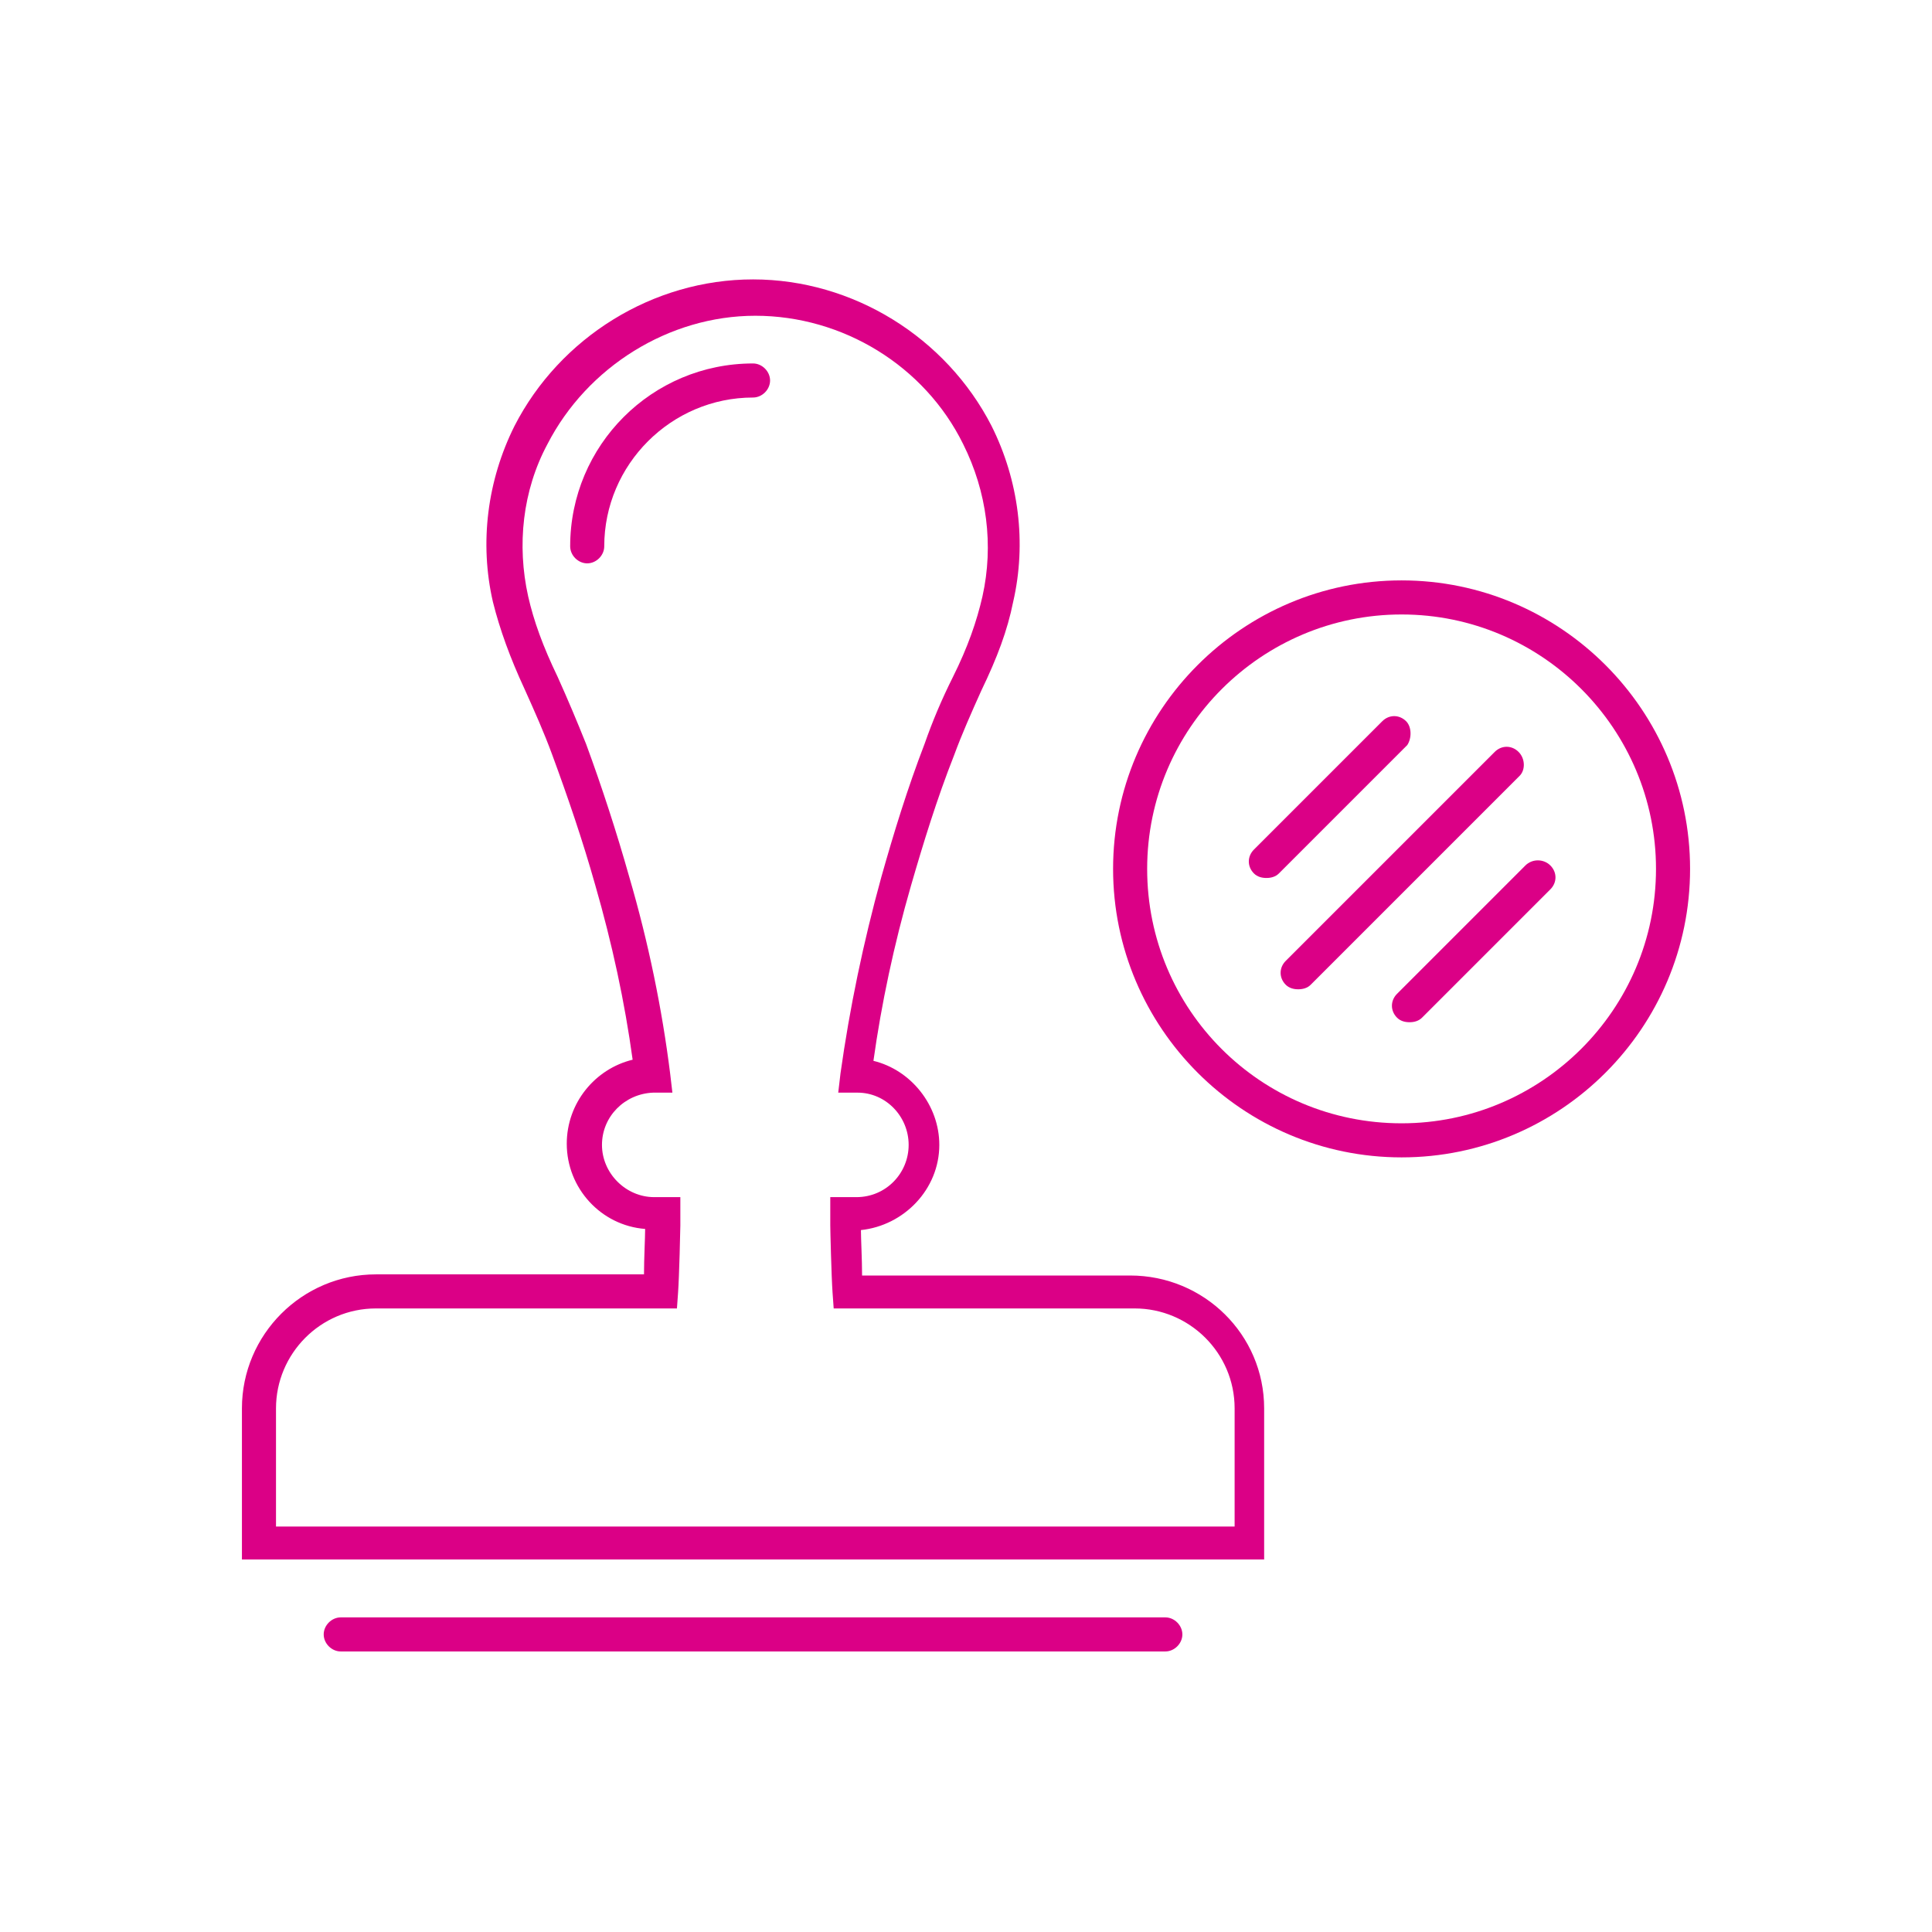
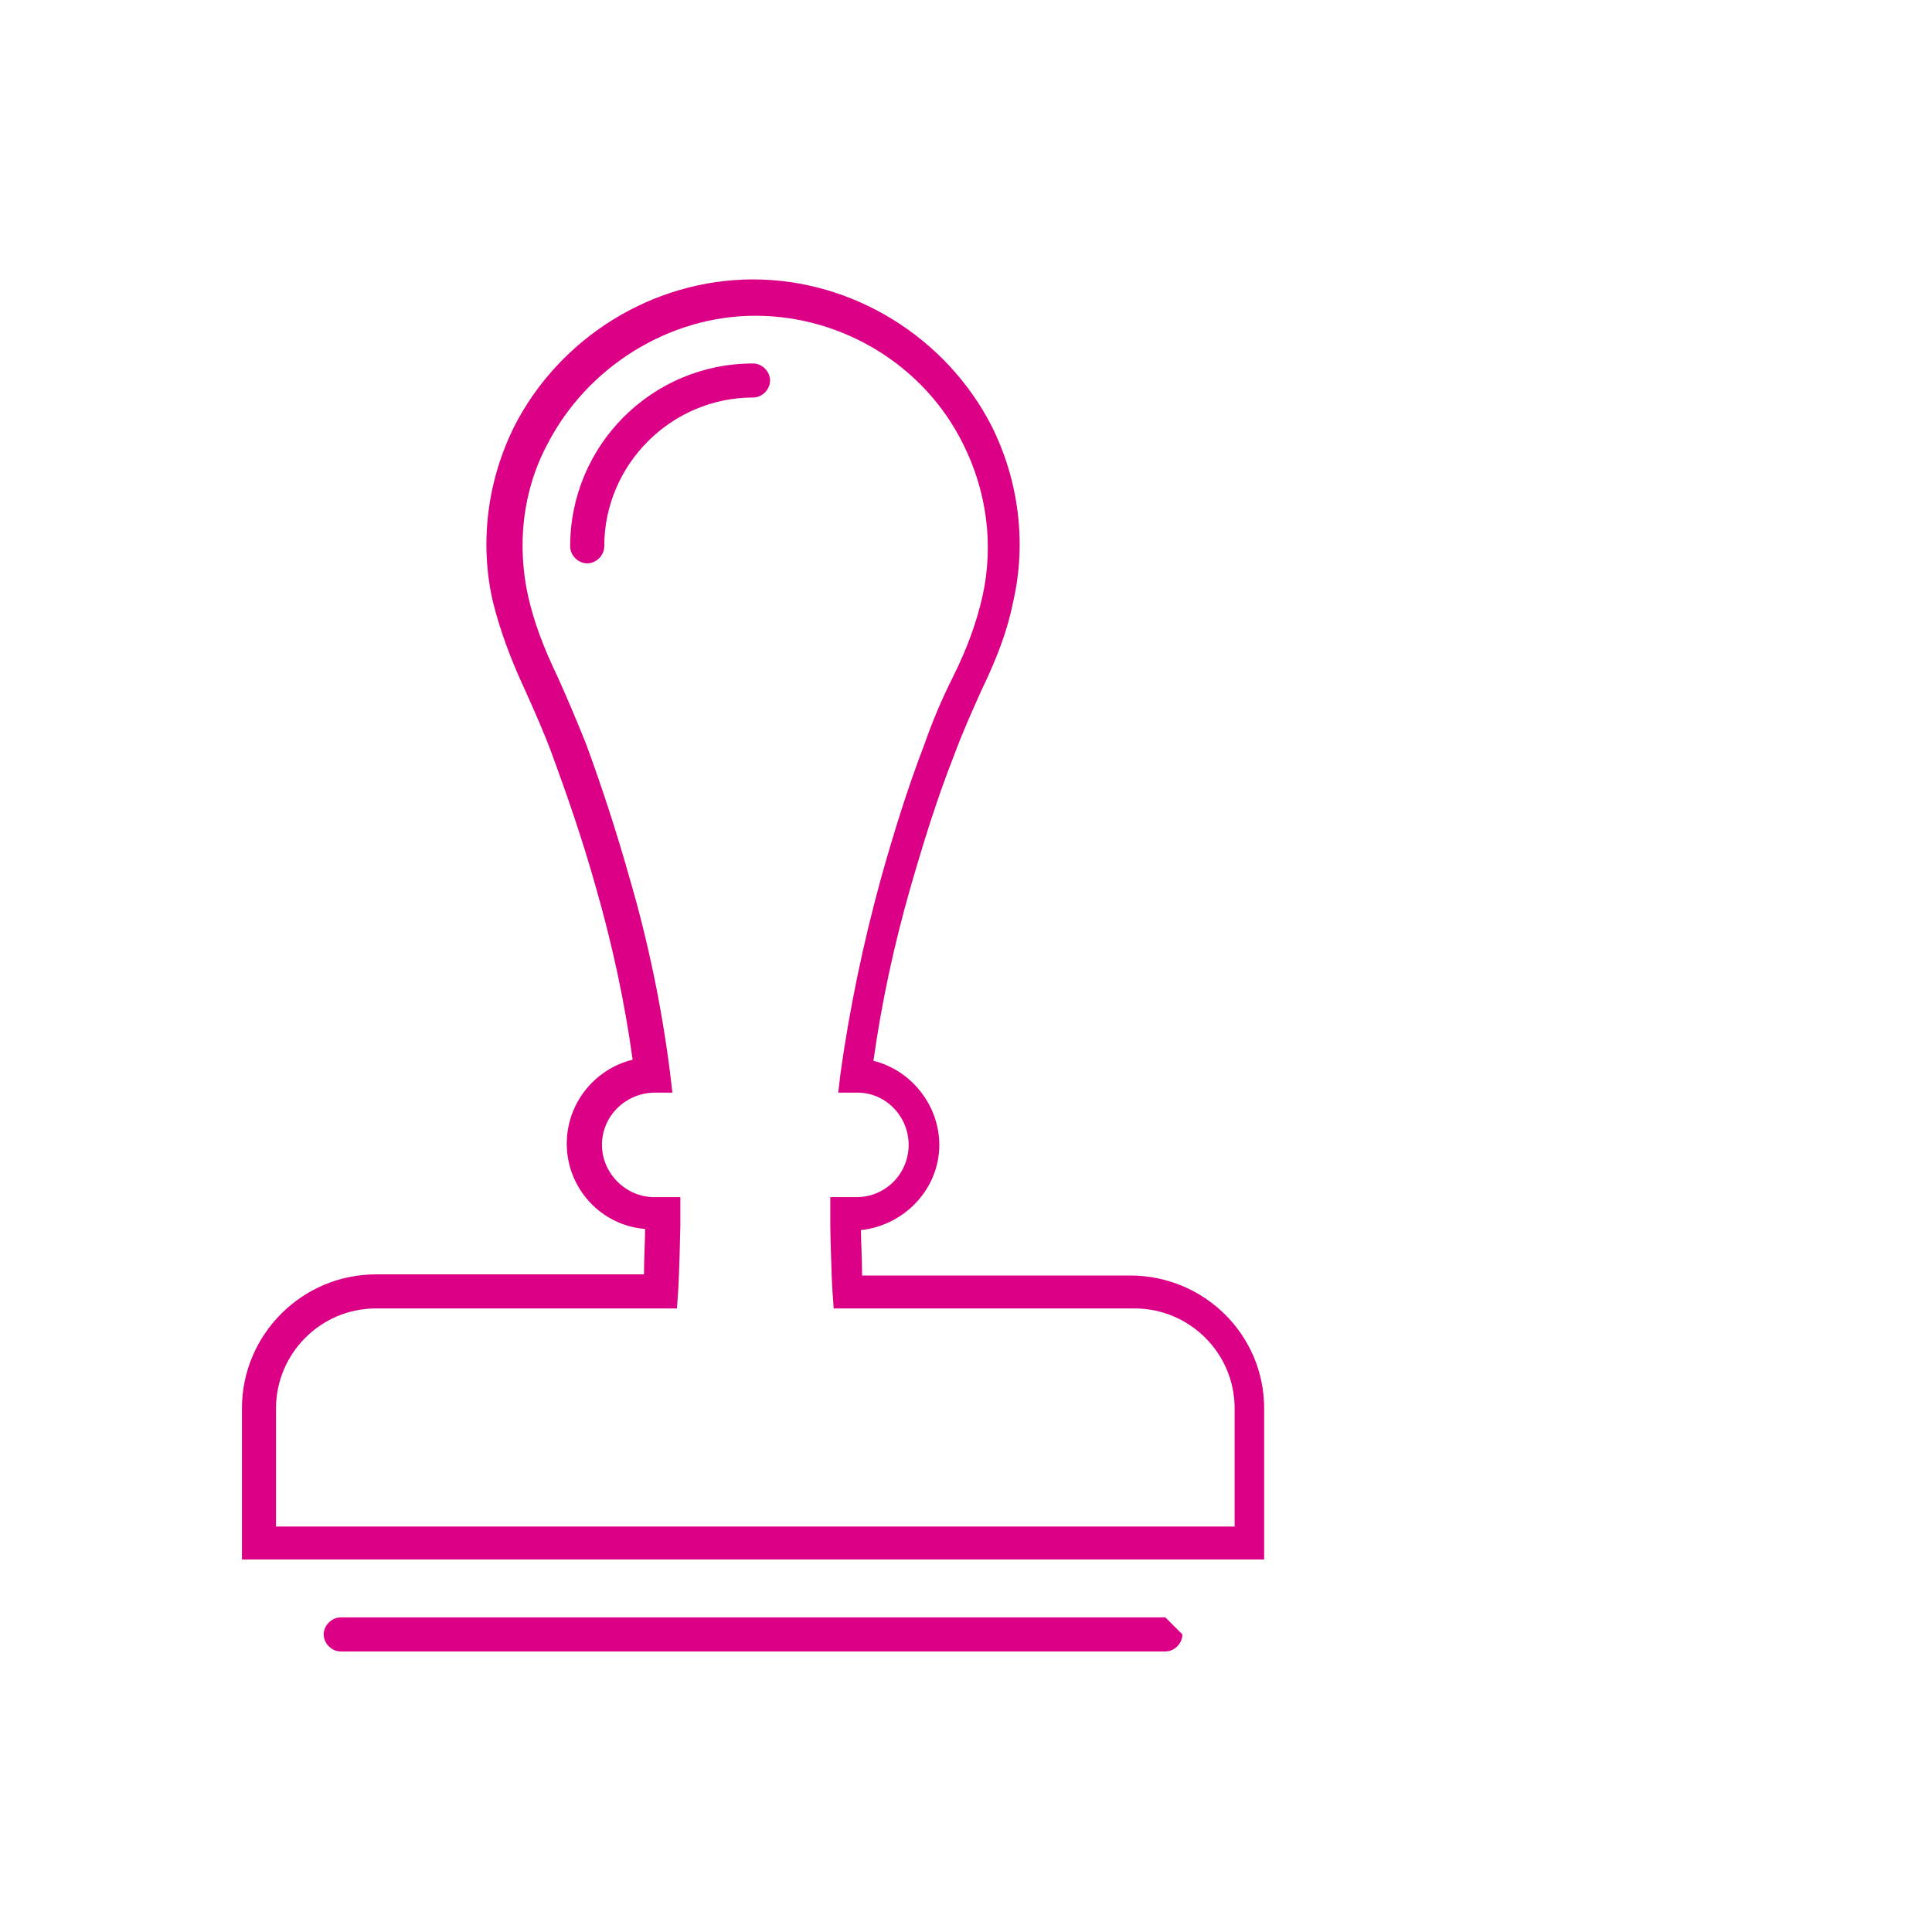
<svg xmlns="http://www.w3.org/2000/svg" version="1.1" id="Ebene_1" x="0px" y="0px" viewBox="0 0 170.1 170.1" style="enable-background:new 0 0 170.1 170.1;" xml:space="preserve">
  <style type="text/css">
	.st0{fill:#DB0086;}
</style>
  <g>
    <path class="st0" d="M99.5,112.3H75.9c0-1.4-0.1-3.2-0.1-4c3.8-0.4,6.9-3.6,6.9-7.5c0-3.5-2.5-6.6-5.8-7.4c0.7-5,1.8-10.2,3.3-15.4   c1.1-3.8,2.3-7.7,3.8-11.5c0.7-1.9,1.5-3.7,2.4-5.7c1.4-2.9,2.3-5.3,2.8-7.8c1.2-5.2,0.5-10.7-1.9-15.5c-4-7.8-12.2-12.9-21-12.9   c-8.8,0-17,5.1-21,12.9c-2.4,4.8-3.1,10.3-1.9,15.5c0.6,2.4,1.5,4.9,2.8,7.7c0.9,2,1.7,3.8,2.4,5.7c1.4,3.8,2.7,7.6,3.8,11.5   c1.5,5.2,2.6,10.3,3.3,15.4c-3.3,0.8-5.8,3.8-5.8,7.4c0,3.9,3,7.2,6.9,7.5c0,0.8-0.1,2.6-0.1,4H33.1c-6.5,0-11.8,5.3-11.8,11.8   v13.3h90V124C111.3,117.5,106,112.3,99.5,112.3z M108.3,134.4h-84V124c0-4.8,3.9-8.8,8.8-8.8h26.5l0.1-1.4c0.1-1.4,0.2-5.6,0.2-5.9   c0-0.2,0-0.4,0-0.6l0-1.9h-2.3c-2.5,0-4.6-2.1-4.6-4.6c0-2.5,2-4.5,4.5-4.6l1.7,0l-0.2-1.7c-0.7-5.6-1.9-11.5-3.6-17.3   c-1.1-3.9-2.4-7.9-3.8-11.7c-0.8-2-1.6-3.9-2.5-5.9c-1.3-2.7-2.1-4.9-2.6-7.1c-1-4.5-0.5-9.3,1.7-13.4c3.5-6.8,10.7-11.3,18.3-11.3   c7.7,0,14.9,4.4,18.3,11.3c2.1,4.2,2.7,8.9,1.7,13.4c-0.5,2.2-1.3,4.5-2.6,7.1c-1,2-1.8,3.9-2.5,5.9c-1.5,3.9-2.7,7.8-3.8,11.7   c-1.6,5.8-2.8,11.6-3.6,17.3l-0.2,1.7l1.7,0c2.5,0,4.5,2.1,4.5,4.6c0,2.5-2,4.6-4.6,4.6h-2.3l0,1.9c0,0.2,0,0.4,0,0.6   c0,0.4,0.1,4.5,0.2,5.9l0.1,1.4h26.5c4.8,0,8.8,3.9,8.8,8.8V134.4z" />
-     <path class="st0" d="M102.6,142.4H30c-0.8,0-1.5,0.7-1.5,1.5s0.7,1.5,1.5,1.5h72.6c0.8,0,1.5-0.7,1.5-1.5S103.4,142.4,102.6,142.4z   " />
+     <path class="st0" d="M102.6,142.4H30c-0.8,0-1.5,0.7-1.5,1.5s0.7,1.5,1.5,1.5h72.6c0.8,0,1.5-0.7,1.5-1.5z   " />
    <path class="st0" d="M66.3,32c-8.9,0-16.1,7.2-16.1,16.1c0,0.8,0.7,1.5,1.5,1.5s1.5-0.7,1.5-1.5c0-7.2,5.9-13.1,13.1-13.1   c0.8,0,1.5-0.7,1.5-1.5S67.1,32,66.3,32z" />
-     <path class="st0" d="M123.4,51.1c-14,0-25.4,11.4-25.4,25.4c0,14,11.4,25.4,25.4,25.4s25.4-11.4,25.4-25.4   C148.8,62.5,137.4,51.1,123.4,51.1z M123.4,98.9C111,98.9,101,88.9,101,76.5c0-12.4,10.1-22.4,22.4-22.4   c12.4,0,22.4,10.1,22.4,22.4C145.8,88.9,135.7,98.9,123.4,98.9z" />
-     <path class="st0" d="M133.7,66.2c-0.6-0.6-1.5-0.6-2.1,0l-18.4,18.4c-0.6,0.6-0.6,1.5,0,2.1c0.3,0.3,0.7,0.4,1.1,0.4   s0.8-0.1,1.1-0.4l18.4-18.4C134.3,67.8,134.3,66.8,133.7,66.2z" />
-     <path class="st0" d="M134.3,76.2L123,87.5c-0.6,0.6-0.6,1.5,0,2.1c0.3,0.3,0.7,0.4,1.1,0.4s0.8-0.1,1.1-0.4l11.3-11.3   c0.6-0.6,0.6-1.5,0-2.1C135.9,75.6,134.9,75.6,134.3,76.2z" />
-     <path class="st0" d="M123.8,63.5c-0.6-0.6-1.5-0.6-2.1,0l-11.3,11.3c-0.6,0.6-0.6,1.5,0,2.1c0.3,0.3,0.7,0.4,1.1,0.4   s0.8-0.1,1.1-0.4l11.3-11.3C124.3,65,124.3,64,123.8,63.5z" />
  </g>
</svg>